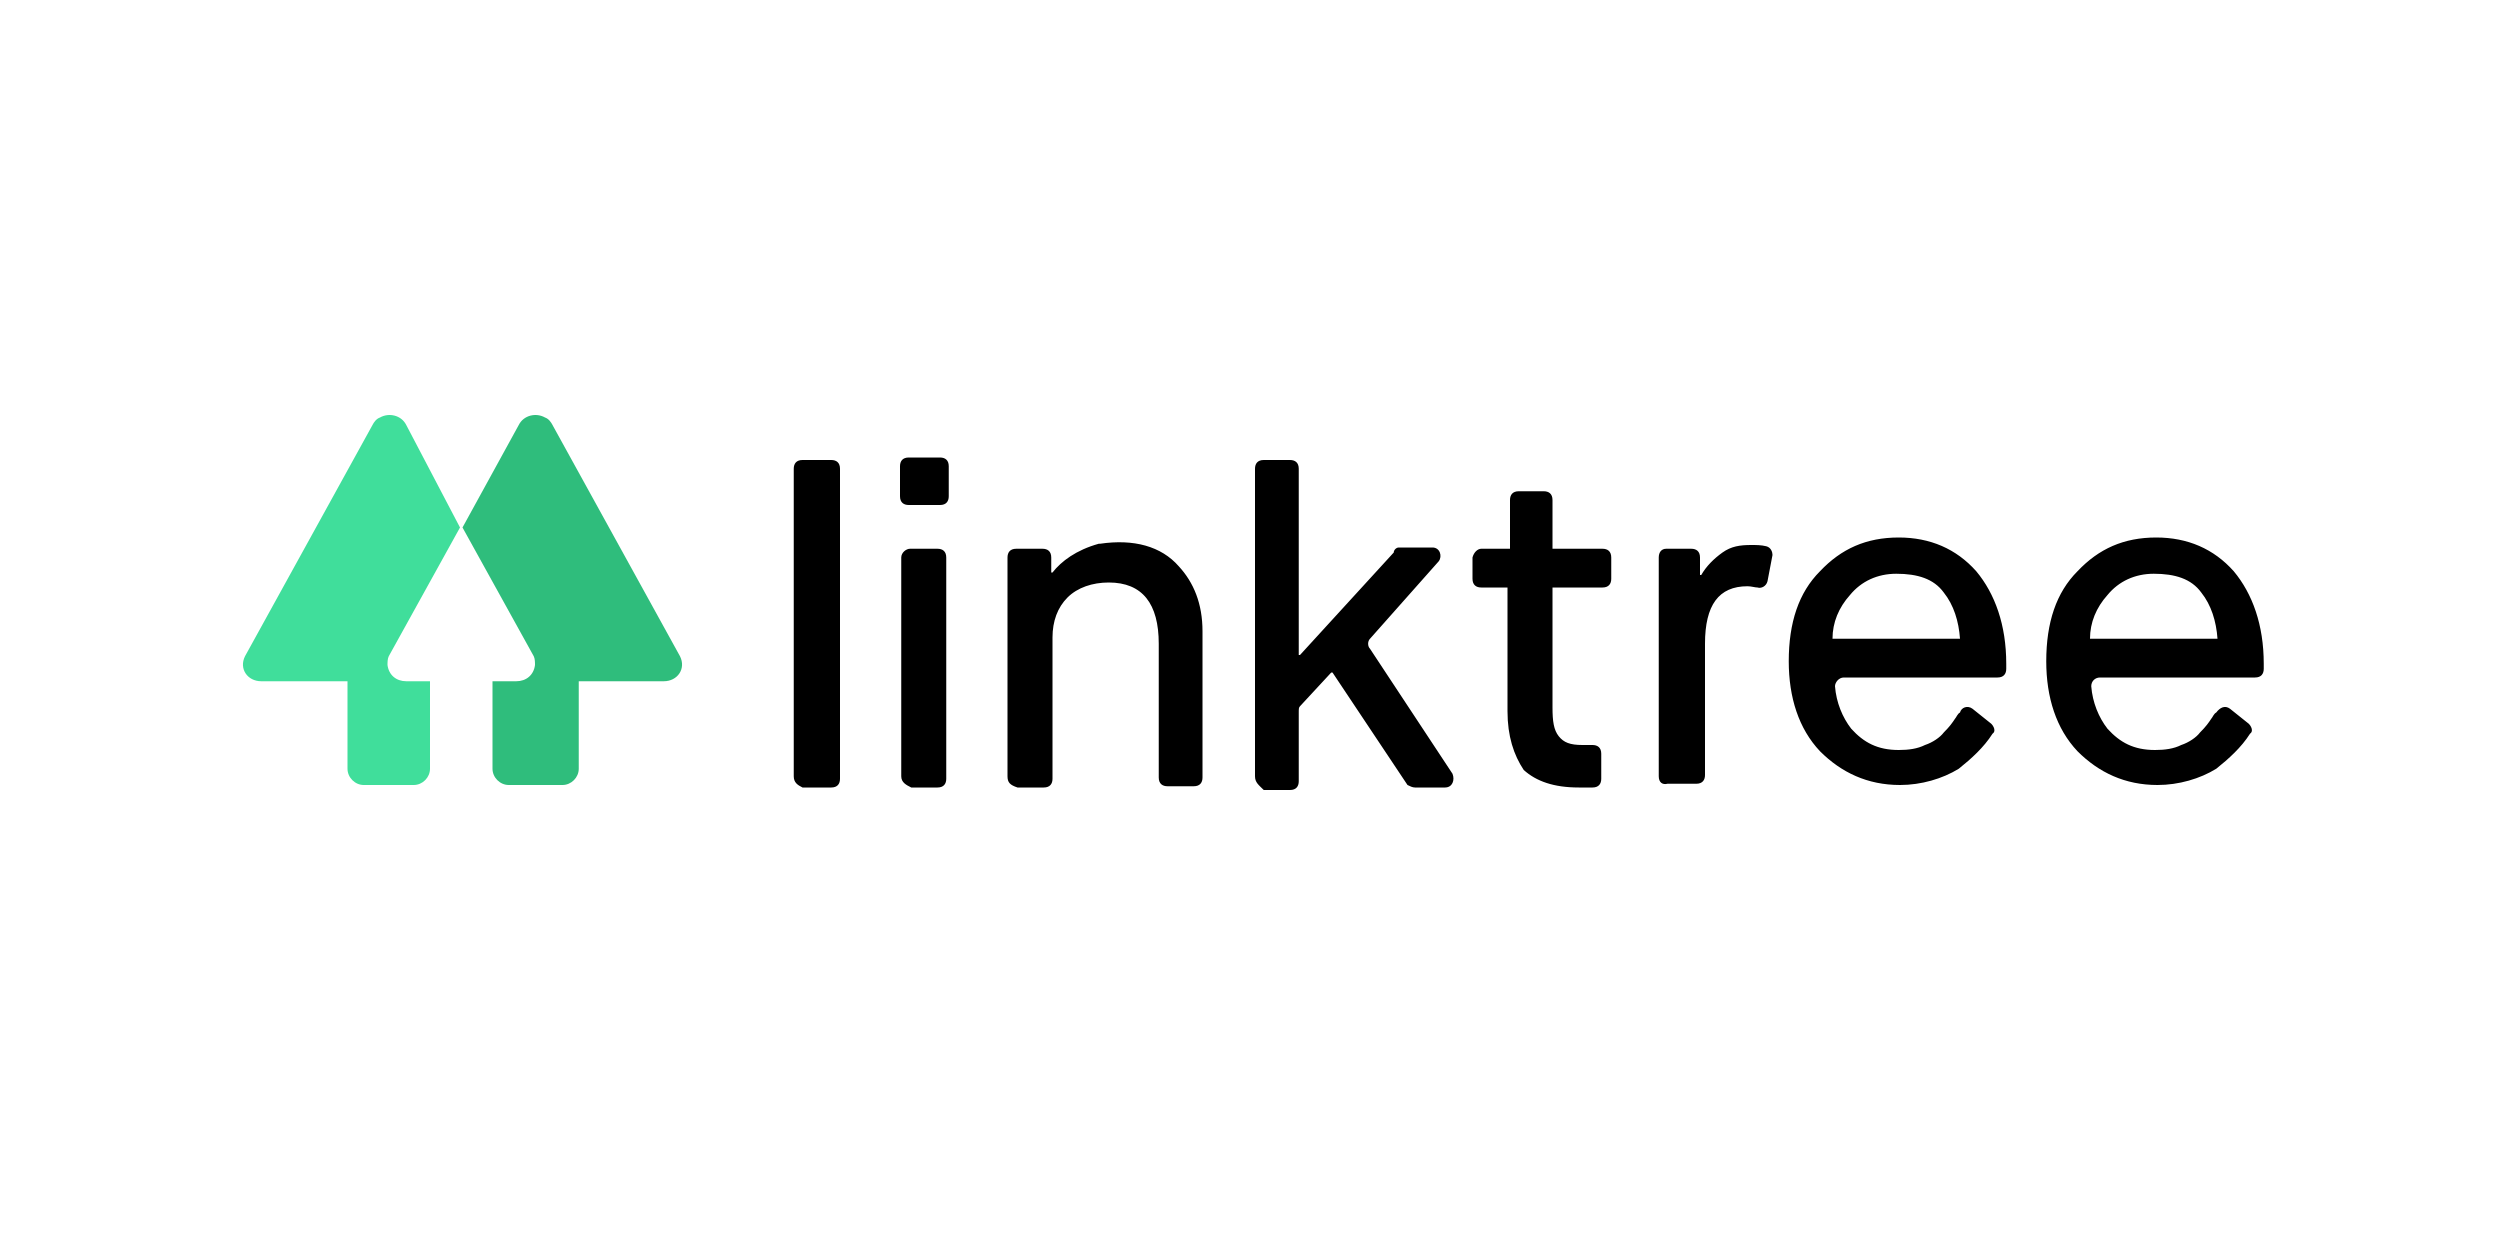
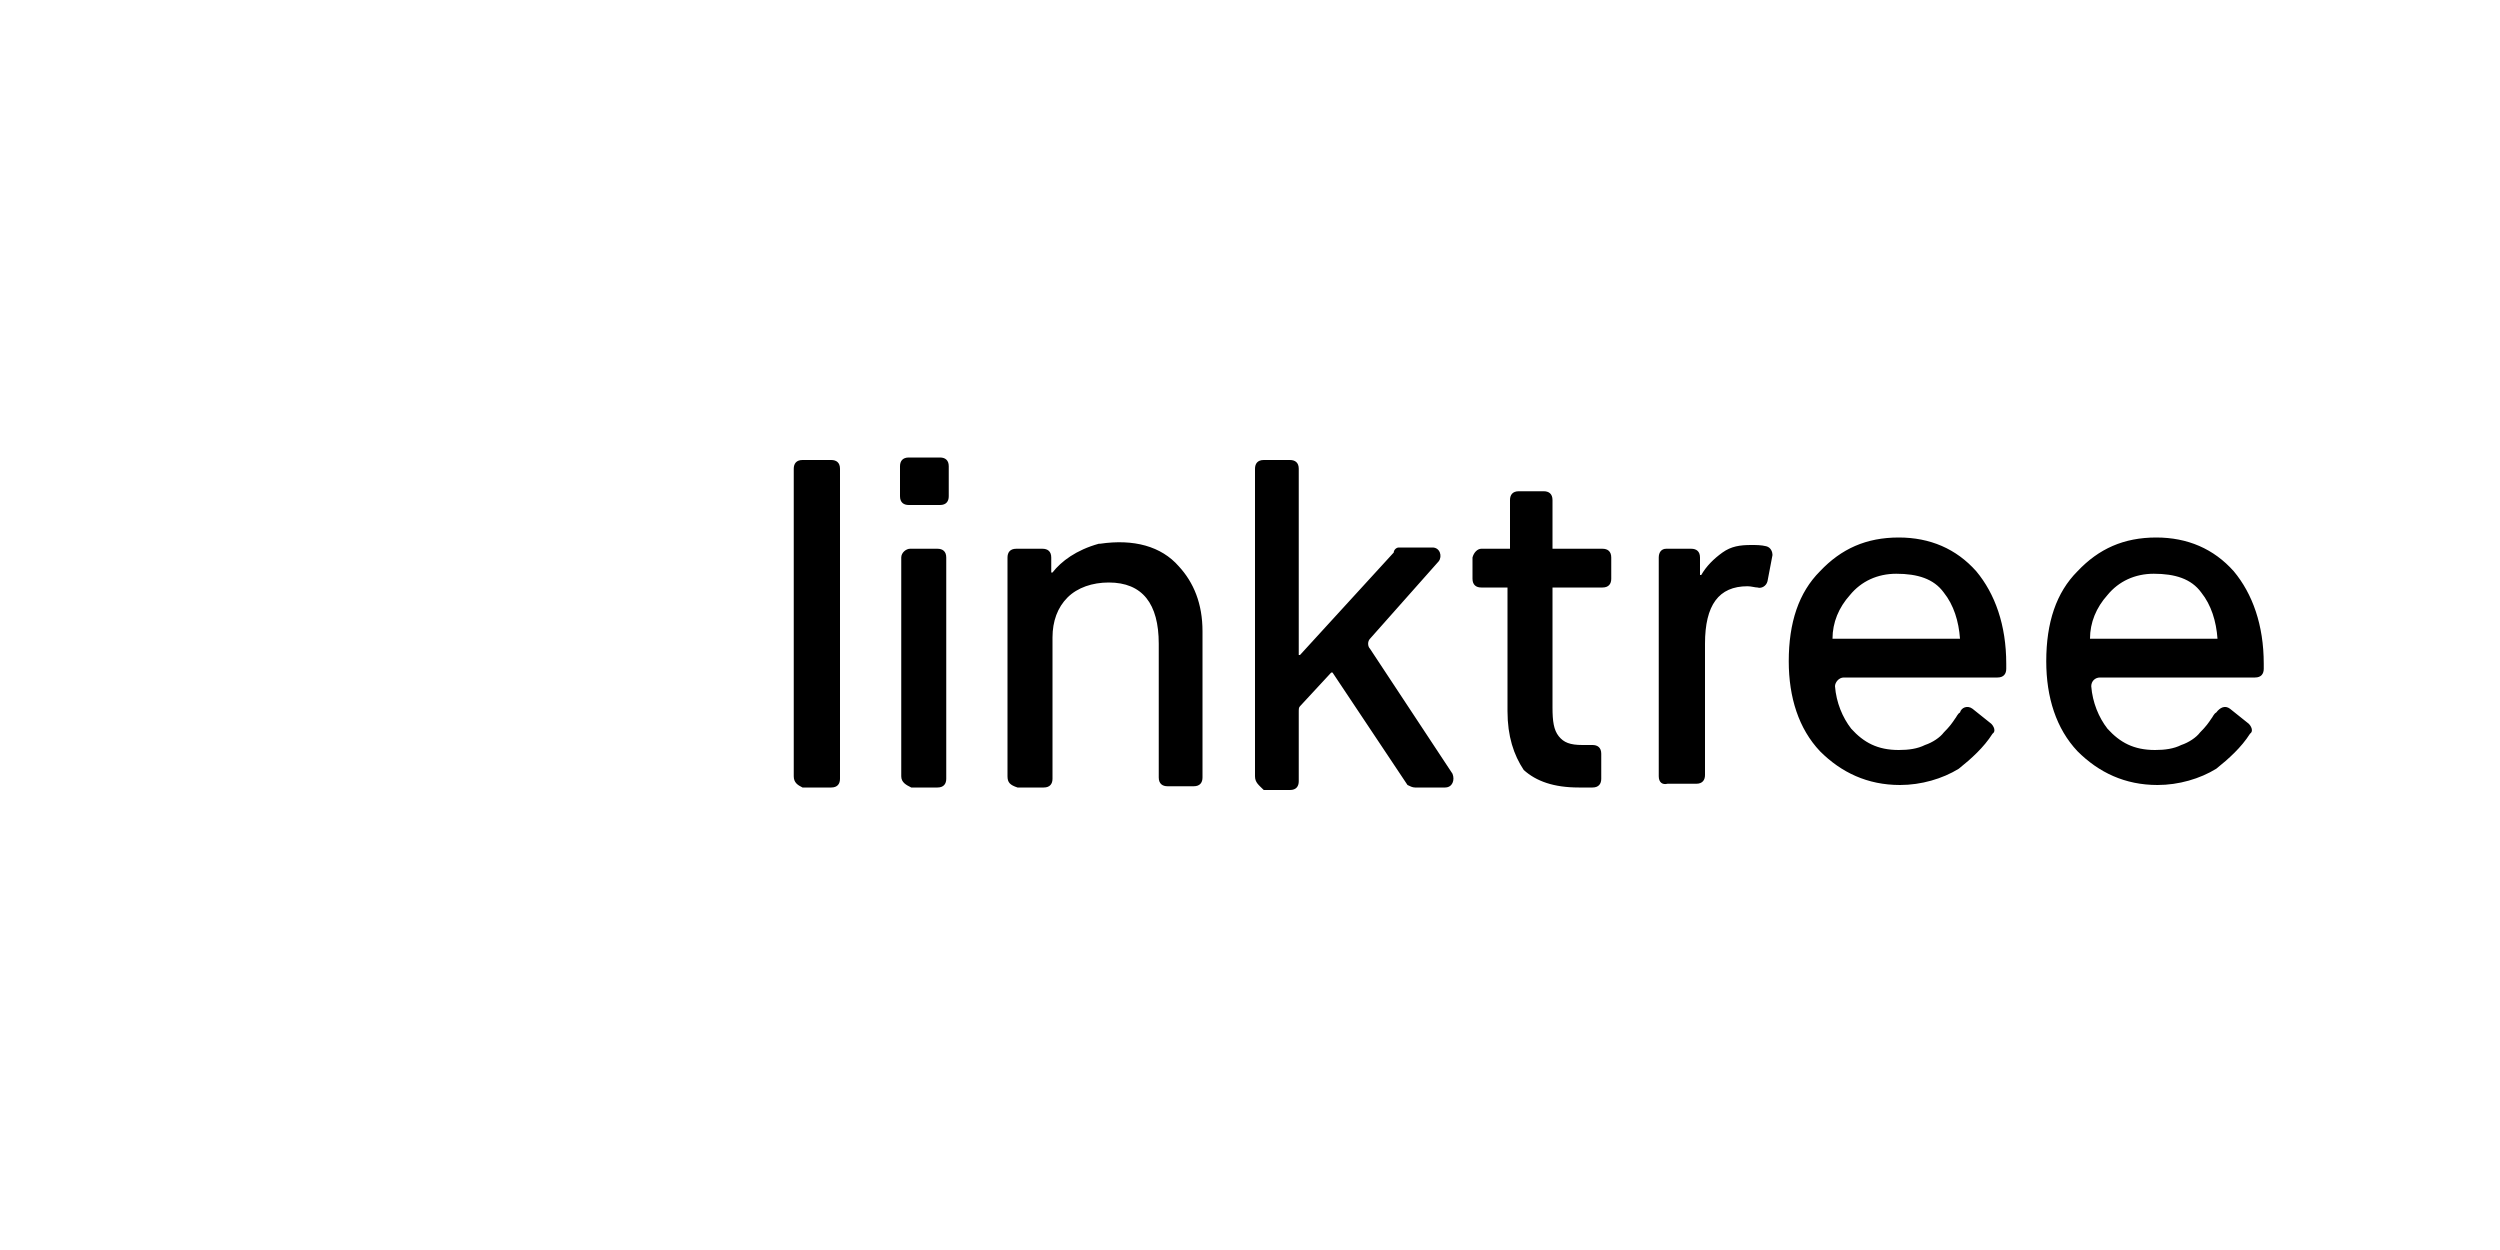
<svg xmlns="http://www.w3.org/2000/svg" version="1.1" id="Layer_1" x="0px" y="0px" viewBox="0 0 200 100" style="enable-background:new 0 0 200 100;" xml:space="preserve">
  <style type="text/css">
	.st0{fill:#4D4D4D;}
	.st1{fill:#9B65C3;}
	.st2{fill:#BE63C5;}
	.st3{fill:#BF63C6;}
	.st4{fill:#3278B1;}
	.st5{fill:#3278B2;}
	.st6{fill:#45A4EC;}
	.st7{fill:#19BB7D;}
	.st8{fill:#08C7FB;}
	.st9{fill:#59F2F6;}
	.st10{fill:#DA3757;}
	.st11{fill:#D33C4E;}
	.st12{fill:#EE5A24;}
	.st13{fill:#8BDF55;}
	.st14{fill:#25C16F;}
	.st15{fill:#FFBB00;}
	.st16{fill:#FFA800;}
	.st17{fill:#417176;}
	.st18{fill:#3C636C;}
	.st19{fill:#385864;}
	.st20{fill:#474F67;}
	.st21{fill:#5C607E;}
	.st22{fill:#76E789;}
	.st23{fill:#FFFFFF;}
	.st24{fill:#0E1733;}
	.st25{fill:#47C486;}
	.st26{fill:#2196F3;}
	.st27{fill:#37474F;}
	.st28{fill:#39AC37;}
	.st29{fill:#364B61;}
	.st30{fill-rule:evenodd;clip-rule:evenodd;fill:#0A0B09;}
	.st31{enable-background:new    ;}
	.st32{filter:url(#Adobe_OpacityMaskFilter);}
	.st33{mask:url(#SVGID_1_);enable-background:new    ;}
	.st34{filter:url(#Adobe_OpacityMaskFilter_1_);}
	.st35{mask:url(#SVGID_2_);enable-background:new    ;}
	.st36{filter:url(#Adobe_OpacityMaskFilter_2_);}
	.st37{mask:url(#SVGID_6_);enable-background:new    ;}
	.st38{fill-rule:evenodd;clip-rule:evenodd;fill:#FFFFFE;}
	.st39{filter:url(#Adobe_OpacityMaskFilter_3_);}
	.st40{mask:url(#SVGID_8_);enable-background:new    ;}
	.st41{filter:url(#Adobe_OpacityMaskFilter_4_);}
	.st42{mask:url(#SVGID_11_);enable-background:new    ;}
	.st43{filter:url(#Adobe_OpacityMaskFilter_5_);}
	.st44{mask:url(#SVGID_12_);enable-background:new    ;}
	.st45{filter:url(#Adobe_OpacityMaskFilter_6_);}
	.st46{mask:url(#SVGID_15_);enable-background:new    ;}
	.st47{fill-rule:evenodd;clip-rule:evenodd;fill:#FF5551;}
	.st48{filter:url(#Adobe_OpacityMaskFilter_7_);}
	.st49{mask:url(#SVGID_16_);enable-background:new    ;}
	.st50{fill:#286EFA;}
	.st51{fill-rule:evenodd;clip-rule:evenodd;fill:#FF5745;}
	.st52{fill:#39393A;}
	.st53{fill:#EE5B21;}
	.st54{fill:#A84FE8;}
	.st55{fill:#2D343F;}
	.st56{fill:#102236;}
	.st57{fill-rule:evenodd;clip-rule:evenodd;fill:#ECB360;}
	.st58{fill-rule:evenodd;clip-rule:evenodd;fill:#D76835;}
	.st59{fill-rule:evenodd;clip-rule:evenodd;fill:#D33A41;}
	.st60{fill-rule:evenodd;clip-rule:evenodd;fill:#B6CB46;}
	.st61{fill-rule:evenodd;clip-rule:evenodd;fill:#66AD4A;}
	.st62{fill-rule:evenodd;clip-rule:evenodd;fill:#AED7DC;}
	.st63{fill-rule:evenodd;clip-rule:evenodd;fill:#5BB1CF;}
	.st64{fill-rule:evenodd;clip-rule:evenodd;fill:#25A8C3;}
	.st65{fill:none;}
	.st66{fill-rule:evenodd;clip-rule:evenodd;fill:#1B1A18;}
	.st67{fill-rule:evenodd;clip-rule:evenodd;fill:#404040;}
	.st68{fill:#090909;}
	.st69{fill:url(#SVGID_19_);}
	.st70{fill:#00398A;}
	.st71{fill:#EB0029;}
	.st72{fill:#323334;}
	.st73{fill-rule:evenodd;clip-rule:evenodd;fill:#484848;}
	.st74{fill-rule:evenodd;clip-rule:evenodd;fill:#78BC42;}
	.st75{fill:#1D1D1B;}
	.st76{fill:#A6222D;}
	.st77{fill:none;stroke:#12110C;stroke-width:0.307;stroke-miterlimit:5.333;}
	.st78{fill:#12110C;}
	.st79{fill:none;stroke:#12110C;stroke-width:1.333300e-02;stroke-miterlimit:5.333;}
	.st80{fill:none;stroke:#12110C;stroke-width:1.600000e-02;stroke-miterlimit:5.333;}
	.st81{fill:#FFFFFF;stroke:#12110C;stroke-width:1.600000e-02;stroke-miterlimit:5.333;}
	.st82{fill:url(#SVGID_20_);}
	.st83{fill:#2B82FB;}
	.st84{fill:#0852C8;}
	.st85{fill:#24B2D4;}
	.st86{fill:#173647;}
	.st87{fill:#FF730B;}
	.st88{fill-rule:evenodd;clip-rule:evenodd;fill:#0D62FA;}
	.st89{fill-rule:evenodd;clip-rule:evenodd;fill:#C4D0CE;}
	.st90{fill-rule:evenodd;clip-rule:evenodd;fill:#EB3B30;}
	.st91{clip-path:url(#SVGID_21_);}
	.st92{clip-path:url(#SVGID_22_);}
	.st93{fill:#1F1F1D;}
	.st94{fill:#222222;}
	.st95{fill:#18B8FB;}
	.st96{fill:#262626;}
	.st97{fill:#EA2E27;}
	.st98{fill:#3CDEA1;}
	.st99{fill:#323232;}
	.st100{fill:#FC4221;}
	.st101{fill:#FD9A28;}
	.st102{fill:#221F1F;}
	.st103{fill:#2D80FB;}
	.st104{fill:#0728E1;}
	.st105{fill:#07232D;}
	.st106{fill:#40DE9B;}
	.st107{fill:#2FBD7C;}
	.st108{fill-rule:evenodd;clip-rule:evenodd;fill:#5A43DD;}
	.st109{fill:#FC003A;}
</style>
  <a>
    <path d="M63.5,62.1V37.5c0-0.4,0.2-0.7,0.7-0.7h2.3c0.4,0,0.7,0.2,0.7,0.7v24.8c0,0.4-0.2,0.7-0.7,0.7h-2.3   C63.8,62.8,63.5,62.6,63.5,62.1L63.5,62.1z M72,39.7v-2.4c0-0.4,0.2-0.7,0.7-0.7h2.5c0.4,0,0.7,0.2,0.7,0.7v2.4   c0,0.4-0.2,0.7-0.7,0.7h-2.5C72.3,40.4,72,40.2,72,39.7L72,39.7z M72.1,62.1V44.6c0-0.4,0.4-0.7,0.7-0.7H75c0.4,0,0.7,0.2,0.7,0.7   v17.7c0,0.4-0.2,0.7-0.7,0.7h-2.1C72.5,62.8,72.1,62.6,72.1,62.1z M80.6,62.1V44.6c0-0.4,0.2-0.7,0.7-0.7h2.1   c0.4,0,0.7,0.2,0.7,0.7v1.2h0.1c0.7-0.9,1.9-1.8,3.7-2.3H88c2.7-0.4,4.9,0.2,6.3,1.8c1.2,1.3,1.9,3,1.9,5.2v11.7   c0,0.4-0.2,0.7-0.7,0.7h-2.1c-0.4,0-0.7-0.2-0.7-0.7V51.5c0-3.2-1.3-4.9-4-4.9c-1.3,0-2.5,0.4-3.3,1.2c-0.8,0.8-1.2,1.9-1.2,3.2   v11.3c0,0.4-0.2,0.7-0.7,0.7h-2.1C80.8,62.8,80.6,62.6,80.6,62.1z M100.4,62.1V37.5c0-0.4,0.2-0.7,0.7-0.7h2.1   c0.4,0,0.7,0.2,0.7,0.7v14.9h0.1l7.5-8.2c0-0.2,0.2-0.4,0.4-0.4h2.7c0.6,0,0.8,0.7,0.5,1.1l-5.5,6.2c-0.2,0.2-0.2,0.6,0,0.8   c0,0,0,0,0,0l6.6,10c0.2,0.5,0,1.1-0.6,1.1h-2.4c-0.2,0-0.4-0.1-0.6-0.2l-6-9h-0.1l-2.5,2.7c-0.1,0.1-0.1,0.2-0.1,0.5v5.5   c0,0.4-0.2,0.7-0.7,0.7h-2.1C100.7,62.8,100.4,62.6,100.4,62.1L100.4,62.1z M120.6,56.9V47h-2.1c-0.4,0-0.7-0.2-0.7-0.7v-1.7   c0.1-0.4,0.4-0.7,0.7-0.7h2.3V40c0-0.4,0.2-0.7,0.7-0.7h2c0.4,0,0.7,0.2,0.7,0.7v3.9h4c0.4,0,0.7,0.2,0.7,0.7v1.7   c0,0.4-0.2,0.7-0.7,0.7h-4v9.6c0,1.1,0.1,1.8,0.5,2.3c0.4,0.5,0.9,0.7,1.9,0.7h0.8c0.4,0,0.7,0.2,0.7,0.7v2c0,0.4-0.2,0.7-0.7,0.7   h-1.1c-2,0-3.4-0.5-4.4-1.4C121.1,60.4,120.6,58.9,120.6,56.9z M132.7,62.1V44.6c0-0.4,0.2-0.7,0.6-0.7h2c0.4,0,0.7,0.2,0.7,0.7V46   h0.1c0.4-0.7,1-1.3,1.7-1.8c0.7-0.5,1.4-0.6,2.3-0.6c0.4,0,0.8,0,1.2,0.1c0.4,0.1,0.5,0.5,0.5,0.7l-0.4,2.1   c-0.1,0.4-0.5,0.6-0.8,0.5c-0.2,0-0.5-0.1-0.8-0.1c-2.3,0-3.4,1.5-3.4,4.6V62c0,0.4-0.2,0.7-0.7,0.7h-2.3   C133,62.8,132.7,62.6,132.7,62.1z M157.8,56.7l1.5,1.2c0.2,0.2,0.4,0.6,0.1,0.8c-0.7,1.1-1.7,2-2.7,2.8c-1.3,0.8-3,1.3-4.7,1.3   c-2.6,0-4.7-1-6.4-2.7c-1.7-1.8-2.5-4.3-2.5-7.2c0-3.1,0.8-5.5,2.5-7.2c1.7-1.8,3.7-2.7,6.3-2.7c2.5,0,4.6,0.9,6.2,2.7   c1.5,1.8,2.4,4.3,2.4,7.4v0.4c0,0.4-0.2,0.7-0.7,0.7h-12.3c-0.4,0-0.7,0.4-0.7,0.7c0.1,1.3,0.6,2.5,1.3,3.4c1,1.1,2.1,1.7,3.8,1.7   c0.8,0,1.5-0.1,2.1-0.4c0.6-0.2,1.2-0.6,1.5-1c0.5-0.5,0.7-0.8,0.9-1.1c0.1-0.1,0.2-0.4,0.4-0.5C156.9,56.6,157.4,56.4,157.8,56.7z    M146.6,51.1h10.2c-0.1-1.4-0.5-2.7-1.3-3.7c-0.8-1.1-2.1-1.5-3.8-1.5c-1.5,0-2.8,0.6-3.7,1.7C147.1,48.6,146.6,49.8,146.6,51.1z    M178.4,56.7l1.5,1.2c0.2,0.2,0.4,0.6,0.1,0.8c-0.7,1.1-1.7,2-2.7,2.8c-1.3,0.8-3,1.3-4.7,1.3c-2.6,0-4.7-1-6.4-2.7   c-1.7-1.8-2.5-4.3-2.5-7.2c0-3.1,0.8-5.5,2.5-7.2c1.7-1.8,3.7-2.7,6.3-2.7c2.5,0,4.6,0.9,6.2,2.7c1.5,1.8,2.4,4.3,2.4,7.4v0.4   c0,0.4-0.2,0.7-0.7,0.7H168c-0.4,0-0.7,0.3-0.7,0.7c0.1,1.3,0.6,2.5,1.3,3.4c1,1.1,2.1,1.7,3.8,1.7c0.8,0,1.5-0.1,2.1-0.4   c0.6-0.2,1.2-0.6,1.5-1c0.5-0.5,0.7-0.8,0.9-1.1c0.1-0.1,0.2-0.4,0.4-0.5C177.6,56.6,178,56.4,178.4,56.7z M167.2,51.1h10.2   c-0.1-1.4-0.5-2.7-1.3-3.7c-0.8-1.1-2.1-1.5-3.8-1.5c-1.5,0-2.8,0.6-3.7,1.7C167.7,48.6,167.2,49.8,167.2,51.1z" />
-     <path class="st106" d="M32.5,34c-0.4-0.8-1.4-1-2.1-0.6c-0.3,0.1-0.5,0.4-0.6,0.6L19.6,52.5c-0.5,1,0.2,2,1.3,2h6.9v7   c0,0.7,0.6,1.3,1.3,1.3h4c0.7,0,1.3-0.6,1.3-1.3v-7h-1.9c-0.8,0-1.4-0.5-1.5-1.3c0-0.2,0-0.5,0.1-0.7l5.7-10.3L32.5,34z" />
-     <path class="st107" d="M41.5,34c0.4-0.8,1.4-1,2.1-0.6c0.3,0.1,0.5,0.4,0.6,0.6l10.2,18.5c0.5,1-0.2,2-1.3,2h-6.8v7   c0,0.7-0.6,1.3-1.3,1.3h-4.3c-0.7,0-1.3-0.6-1.3-1.3v-7h1.9c0.8,0,1.4-0.5,1.5-1.3c0-0.2,0-0.5-0.1-0.7l-5.7-10.3L41.5,34z" />
  </a>
</svg>